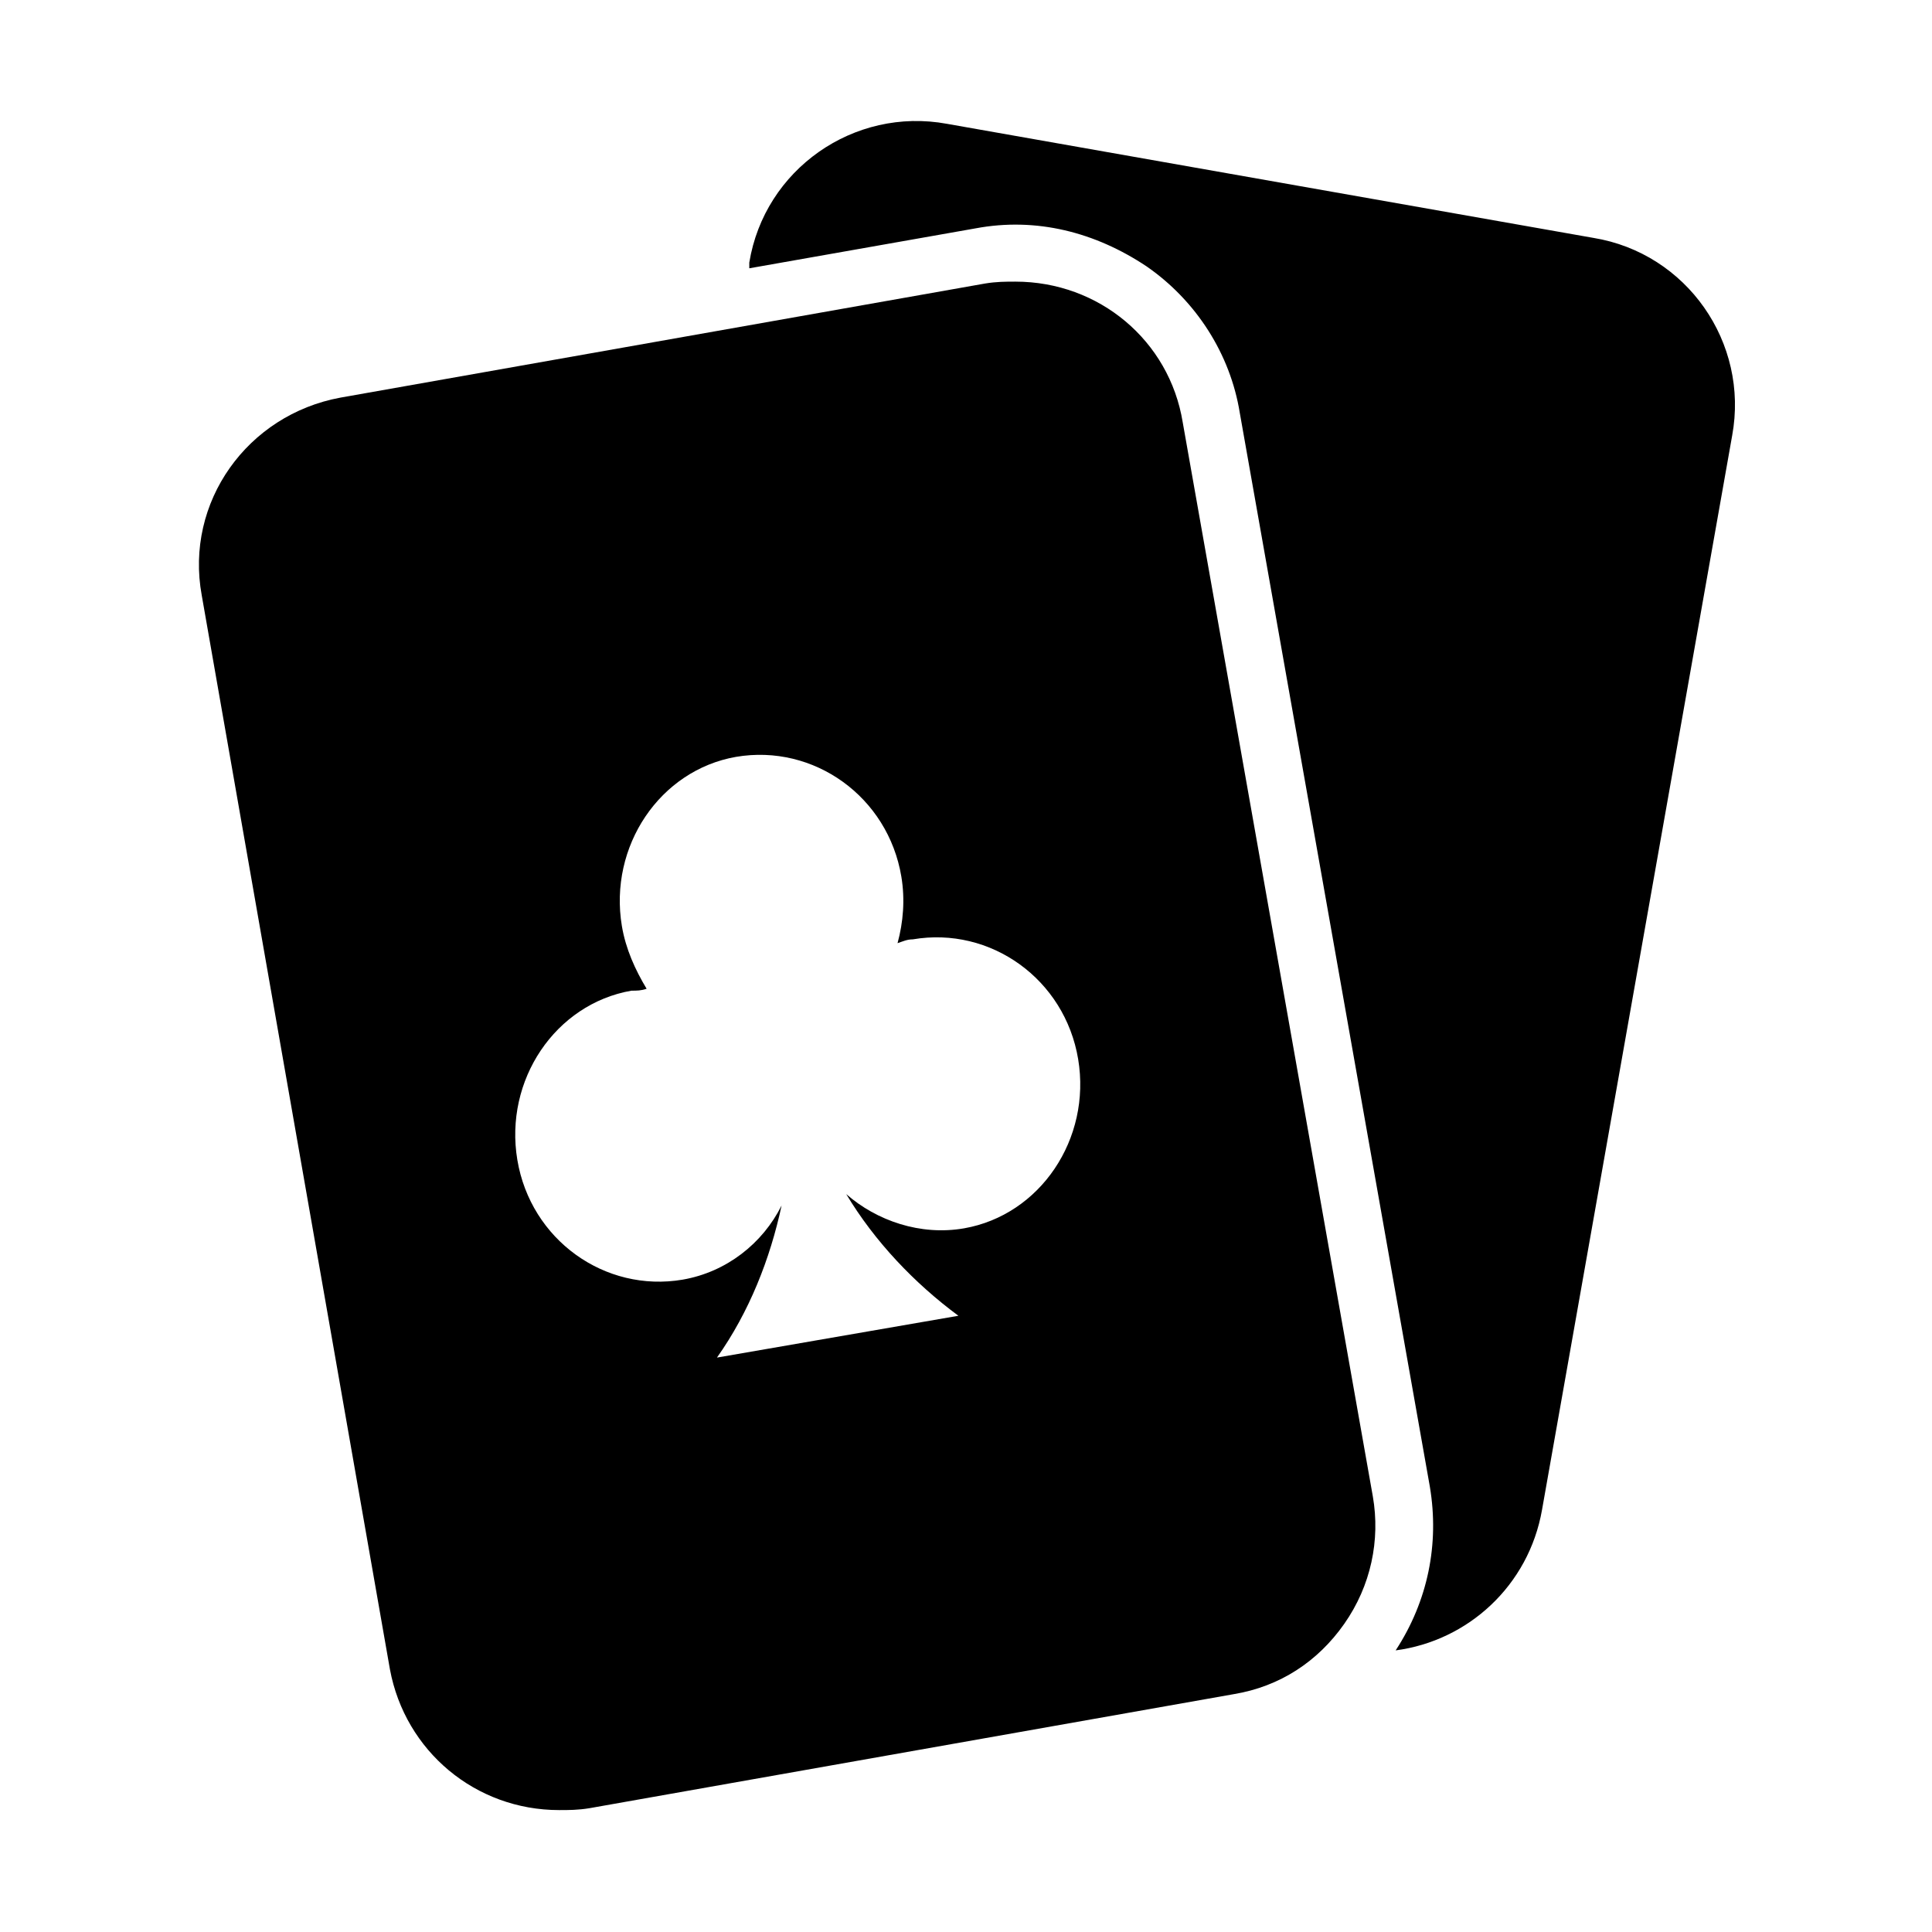
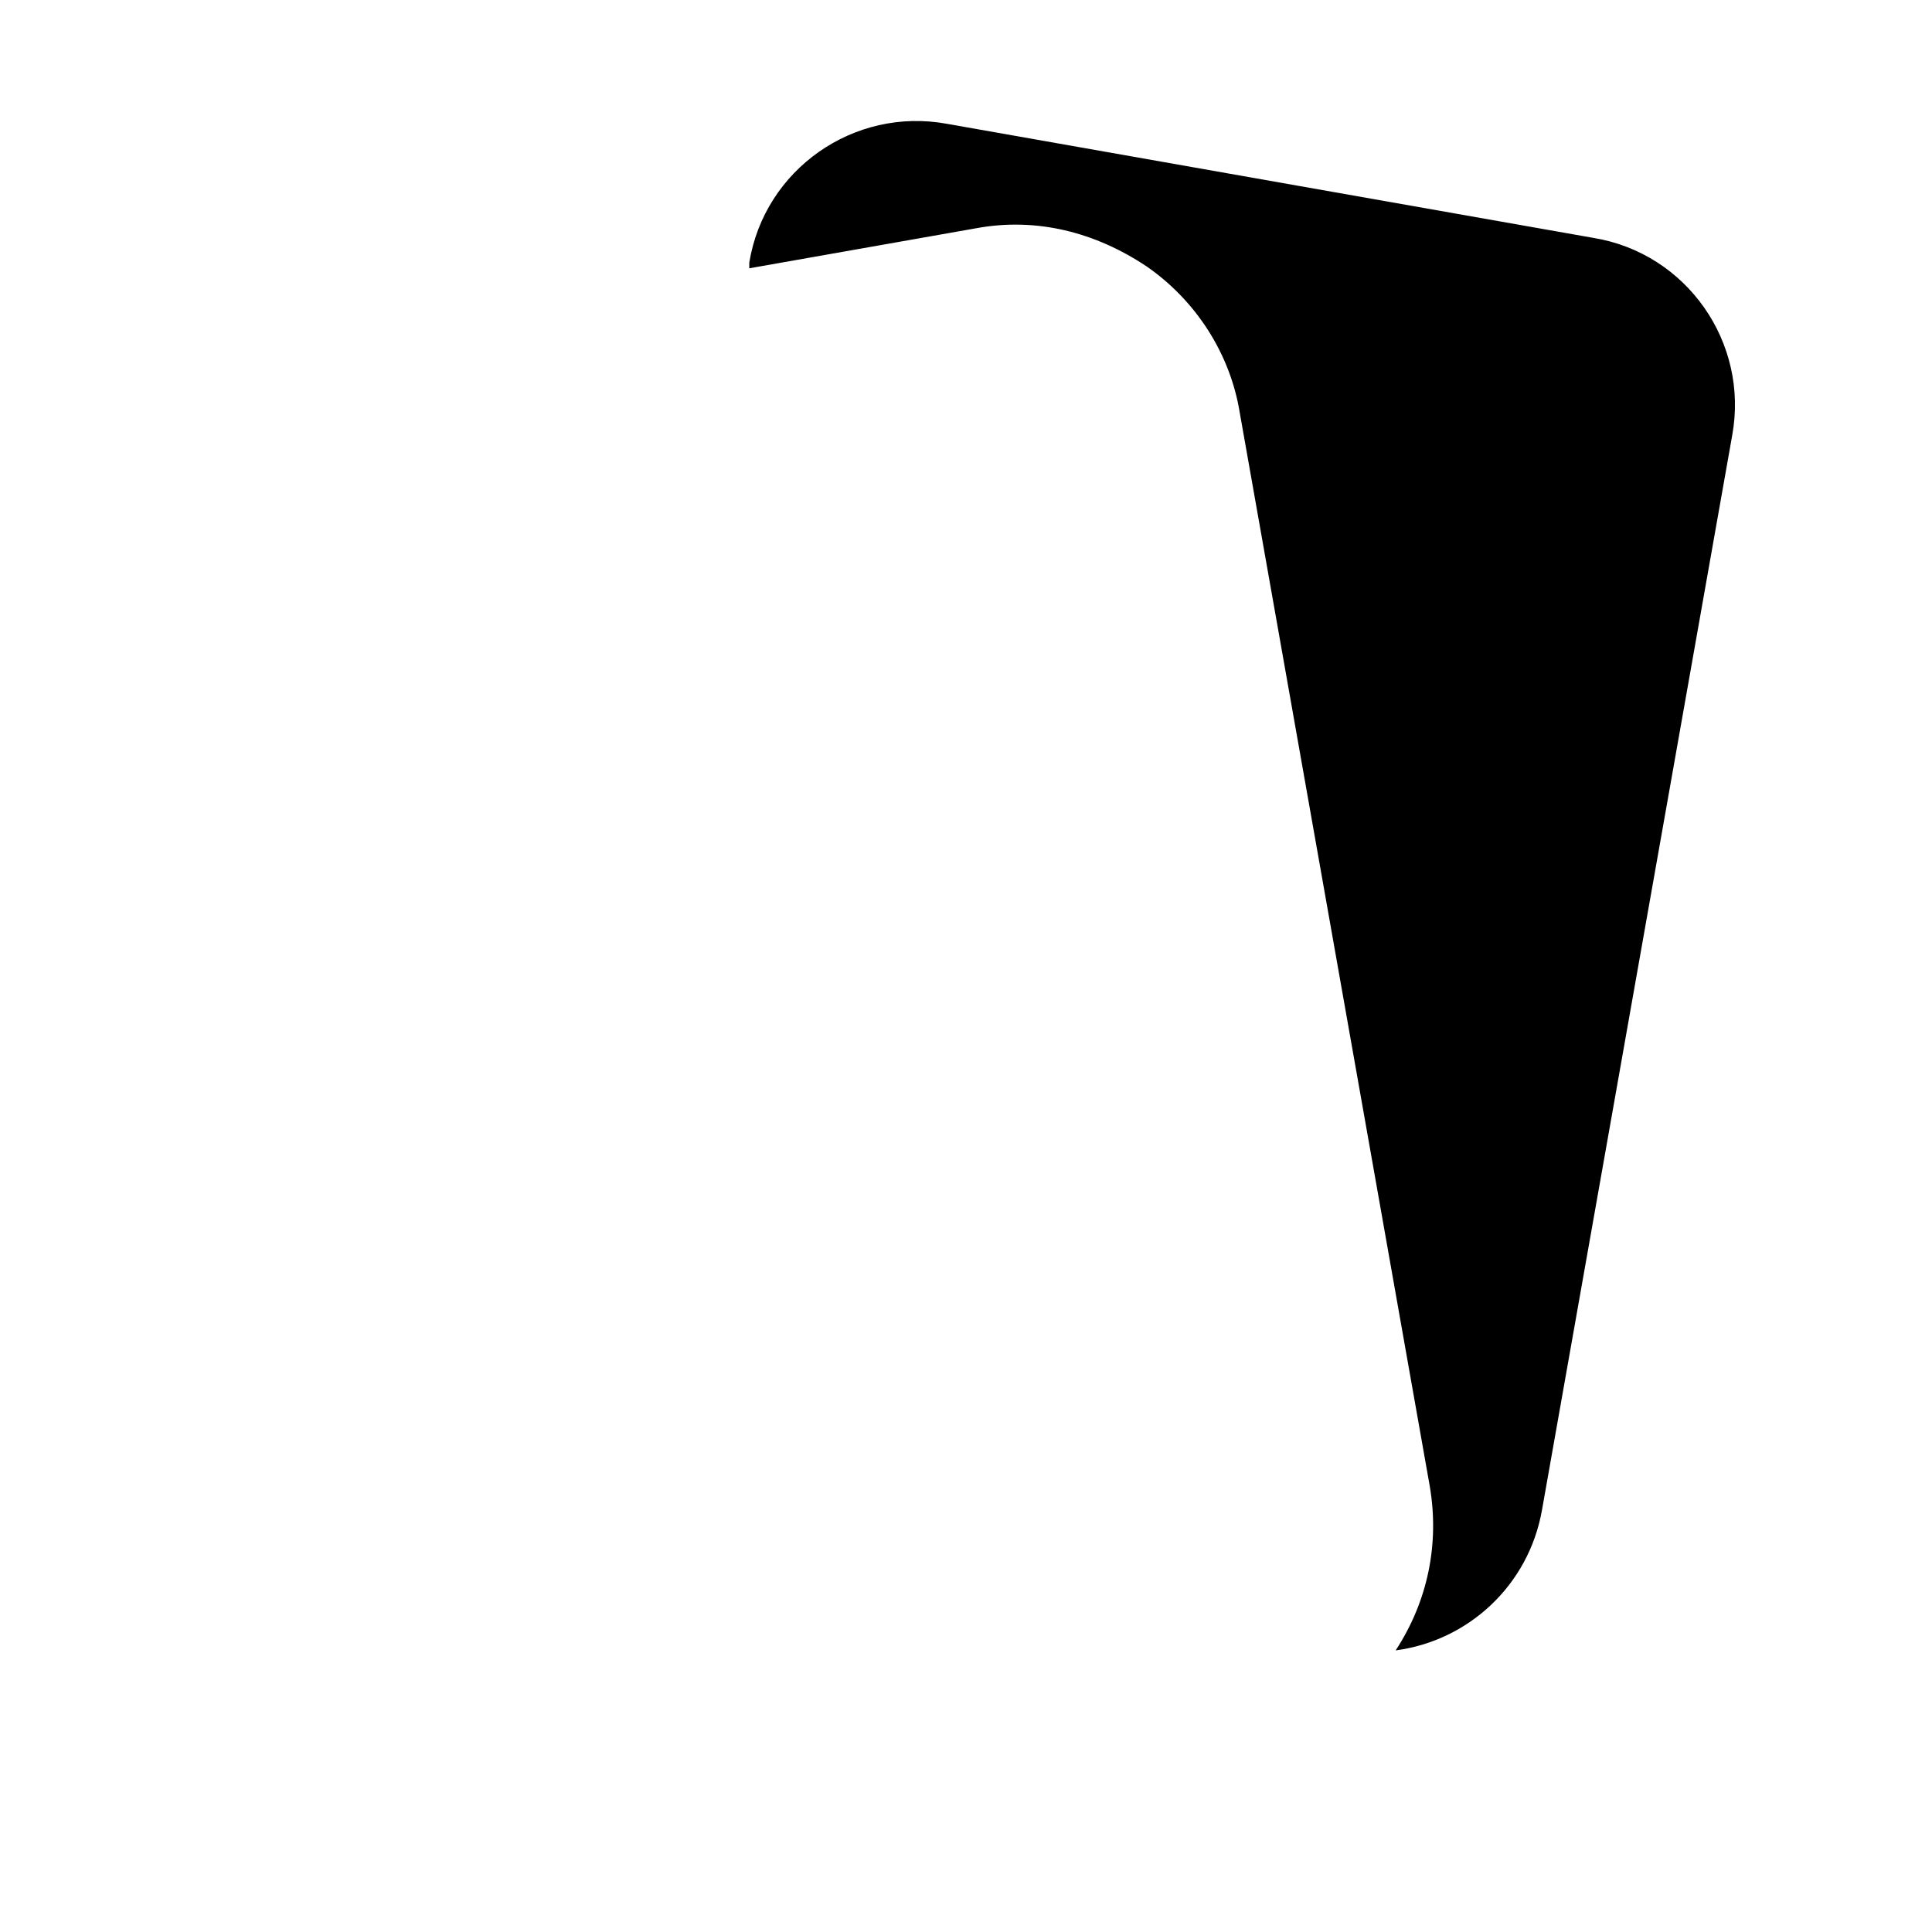
<svg xmlns="http://www.w3.org/2000/svg" fill="#000000" width="800px" height="800px" version="1.1" viewBox="144 144 512 512">
  <g>
    <path d="m402.52 204.52c16.121-3.023 31.738 1.008 45.344 10.078 13.098 9.07 22.168 23.176 24.688 38.793l50.383 284.65c2.519 15.113-0.504 30.23-9.07 43.328 19.145-2.519 35.266-17.129 38.793-37.281l50.383-284.65c4.535-24.688-12.09-48.367-36.777-52.395l-171.3-30.23c-24.688-4.535-48.367 12.09-52.395 36.777v1.512z" />
-     <path d="m247.34 586.41c4.031 21.664 22.672 37.281 44.84 37.281 2.519 0 5.039 0 8.062-0.504l170.79-30.23c12.09-2.016 22.168-8.566 29.223-18.641 7.055-10.078 9.574-22.168 7.559-33.754l-50.383-284.65c-3.531-21.66-22.172-37.277-44.34-37.277-2.519 0-5.039 0-8.062 0.504l-170.79 30.23c-24.688 4.535-41.312 27.711-36.777 52.395zm61.465-196.99c-3.527-21.16 10.078-41.312 30.23-44.84 20.656-3.527 40.305 10.578 43.832 31.738 1.008 6.047 0.504 12.09-1.008 17.633 1.512-0.504 2.519-1.008 4.031-1.008 20.656-3.527 40.305 10.578 43.832 31.738 3.527 21.16-10.078 41.312-30.23 44.84-11.586 2.016-23.176-2.016-31.234-9.07 7.559 12.594 18.137 23.68 29.727 32.242l-63.984 11.082c8.566-12.09 14.105-26.199 17.129-40.305-5.039 10.078-14.609 17.633-26.199 19.648-20.656 3.527-40.305-10.578-43.832-31.738-3.527-21.16 10.078-41.312 30.23-44.84 1.512 0 2.519 0 4.031-0.504-3.027-5.027-5.547-10.57-6.555-16.617z" />
  </g>
</svg>